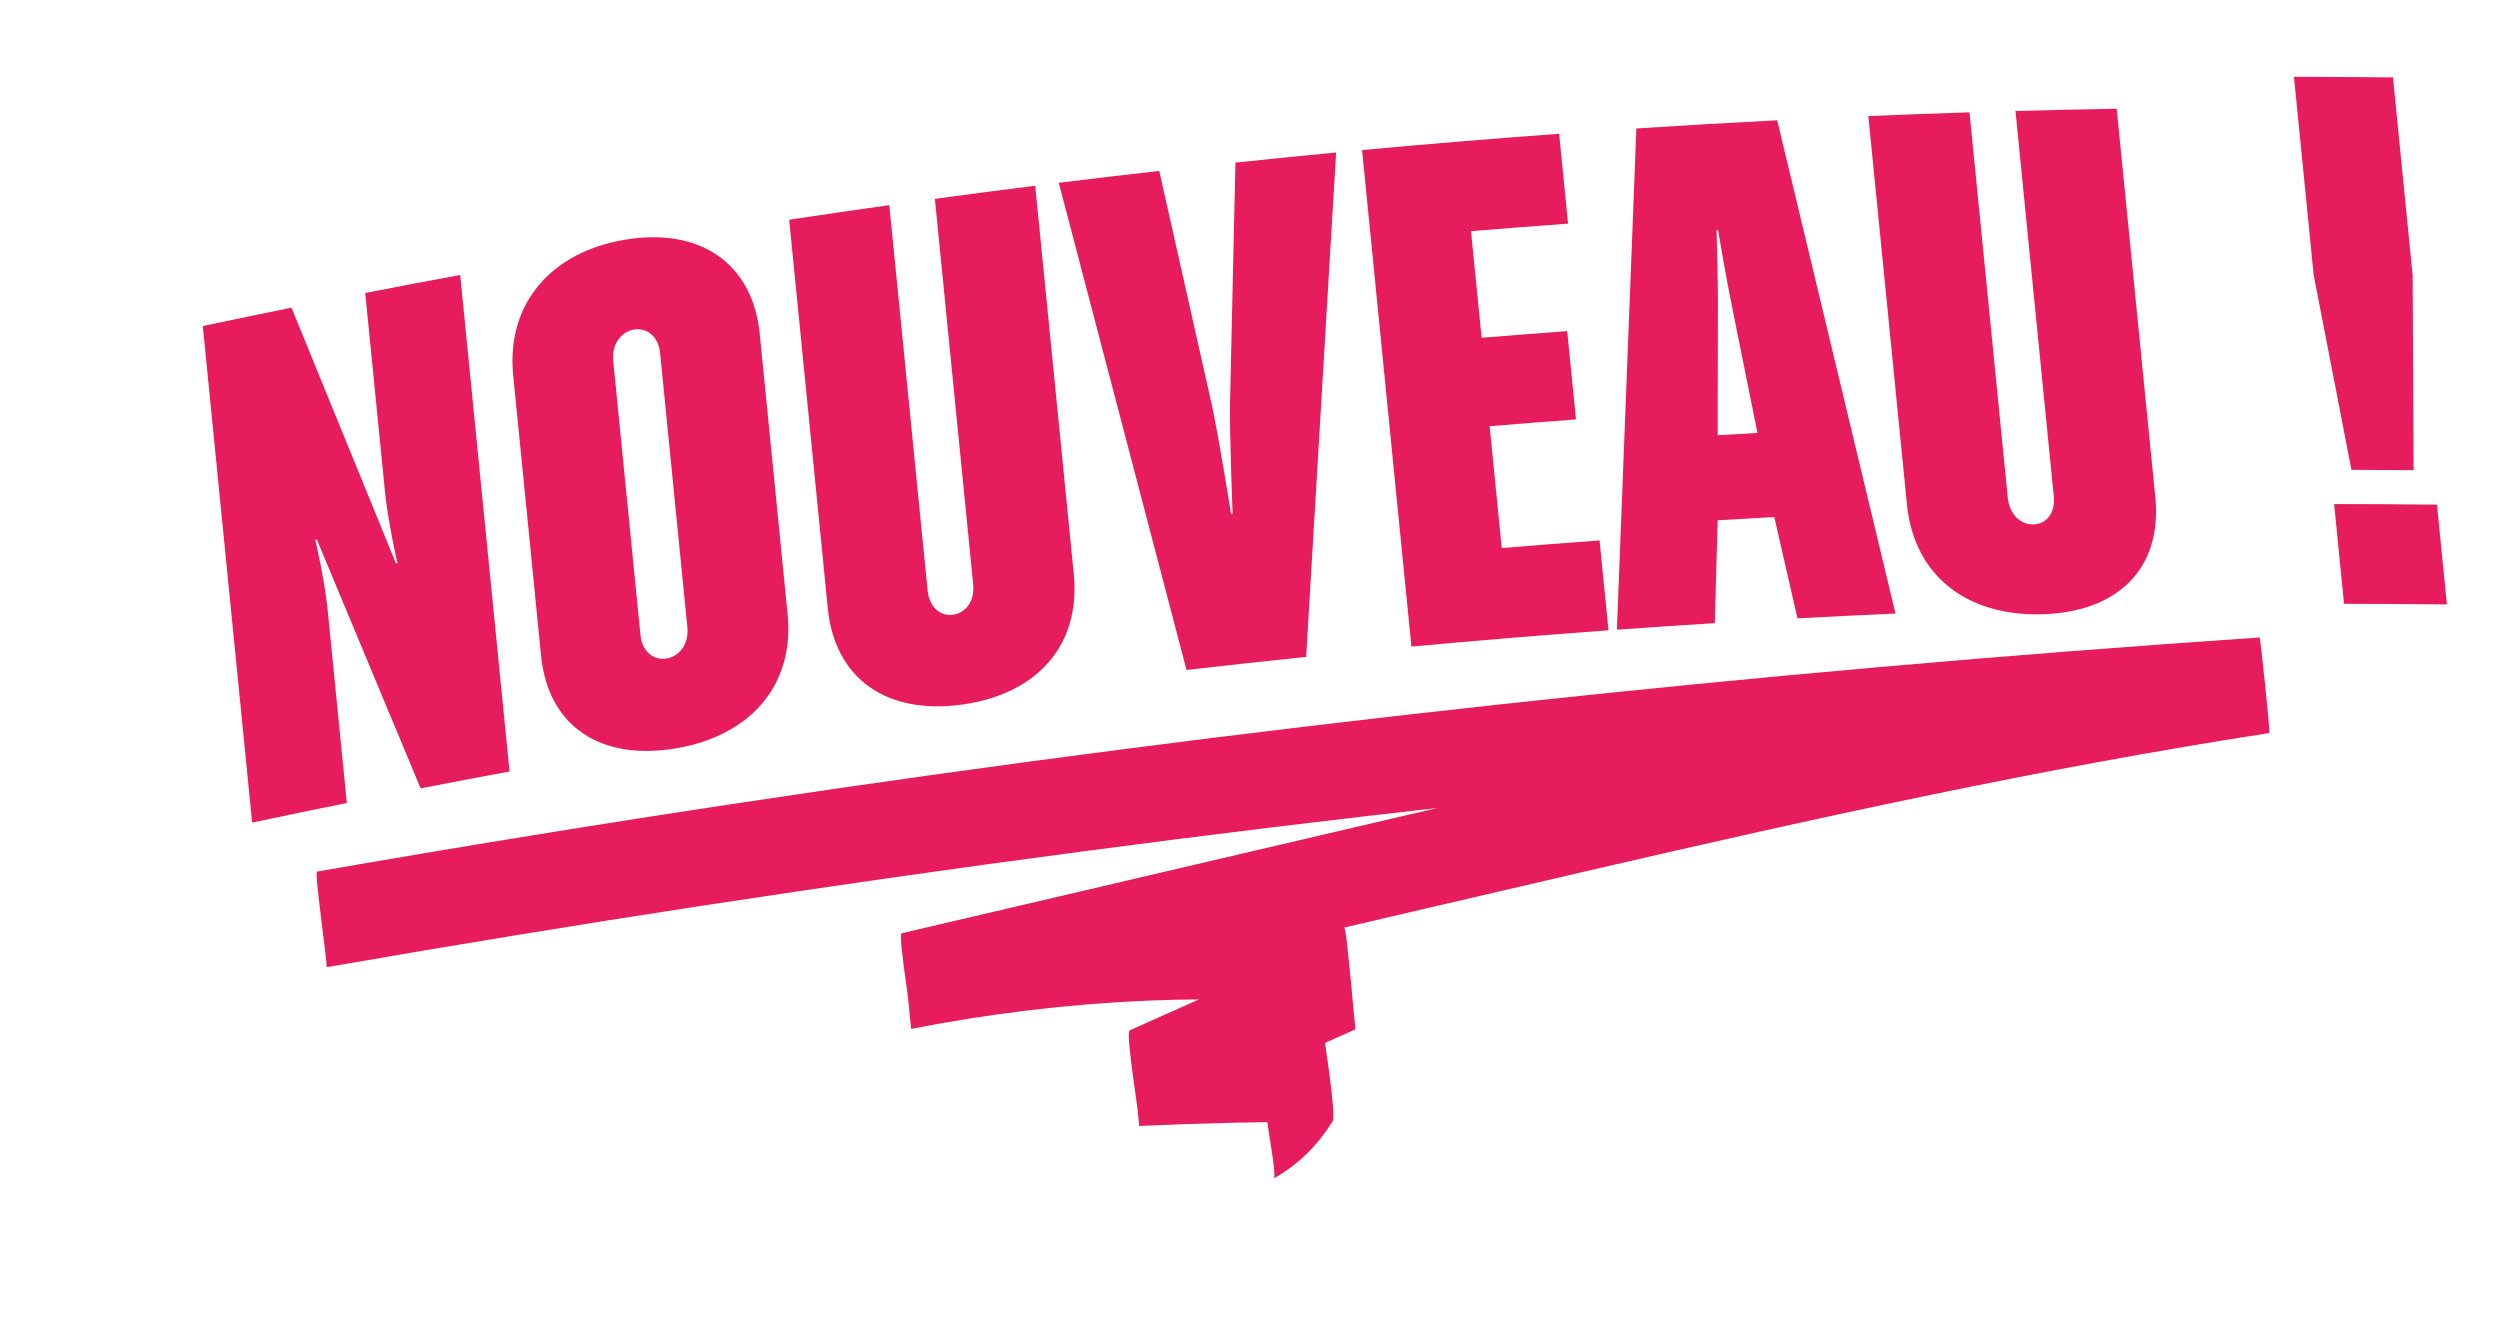
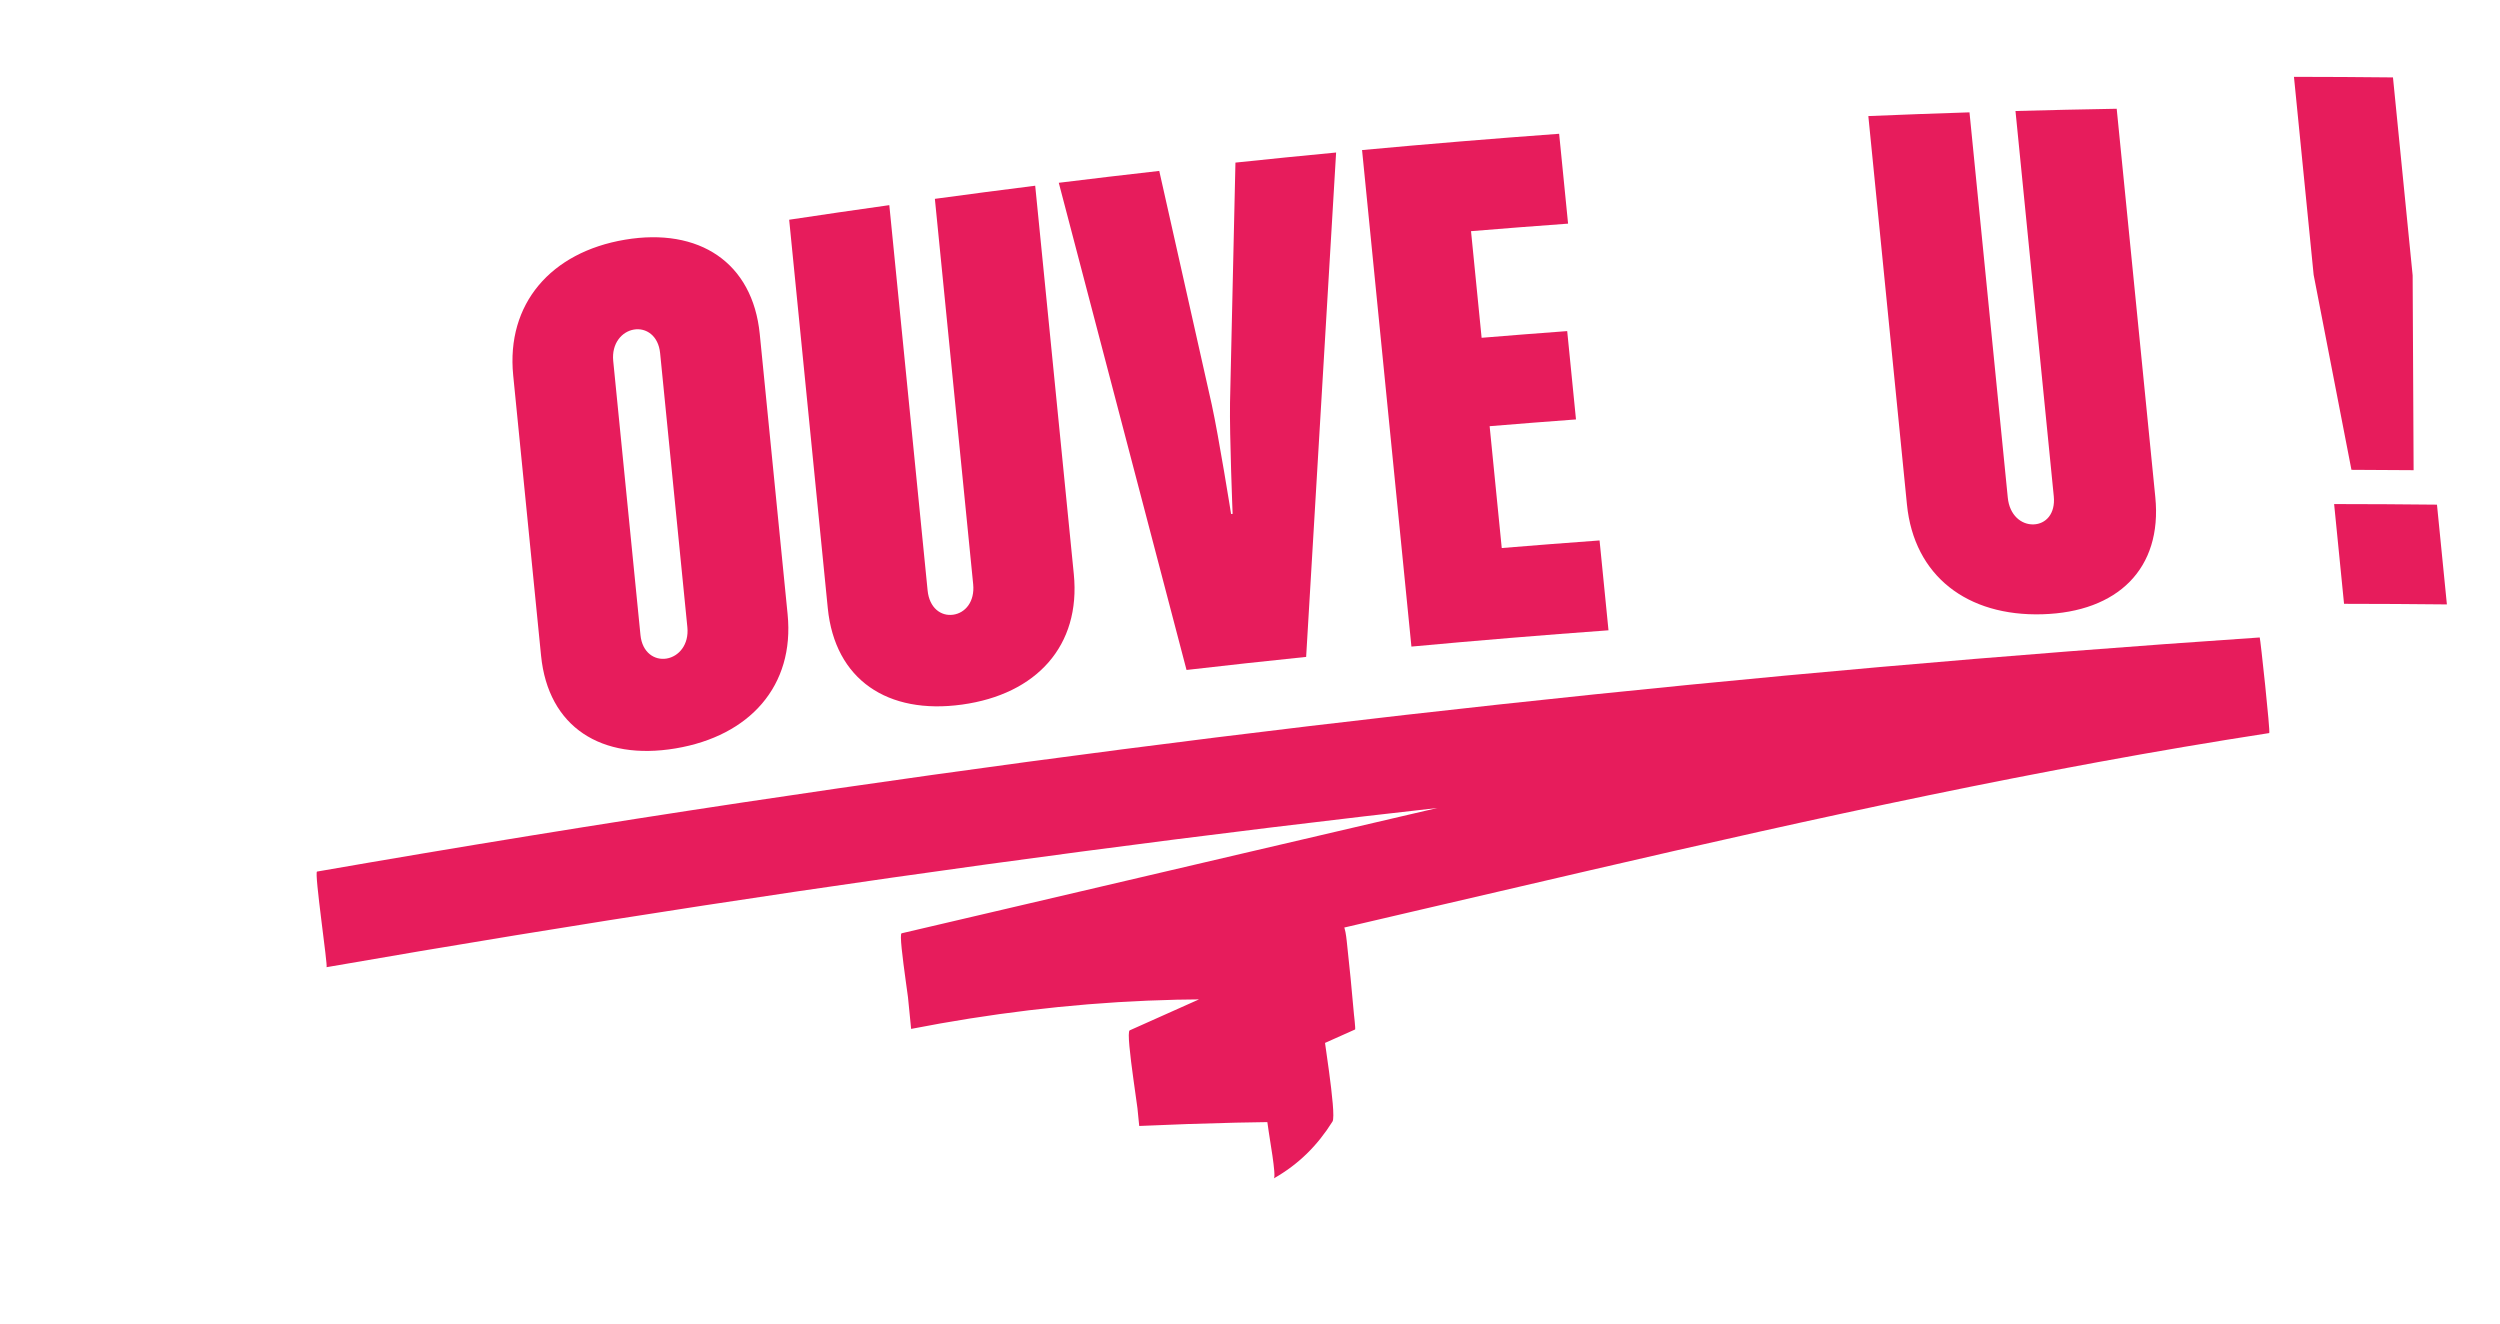
<svg xmlns="http://www.w3.org/2000/svg" xml:space="preserve" width="71.967mm" height="38.1mm" version="1.1" style="shape-rendering:geometricPrecision; text-rendering:geometricPrecision; image-rendering:optimizeQuality; fill-rule:evenodd; clip-rule:evenodd" viewBox="0 0 7196.66 3809.98">
  <defs>
    <style type="text/css">
   
    .fil0 {fill:#E71C5C;fill-rule:nonzero}
   
  </style>
  </defs>
  <g id="Plan_x0020_1">
    <g id="_1499009848608">
      <g>
        <path class="fil0" d="M940.01 2784.21c1442.5,-250.99 2895.01,-443.64 4353.21,-575.97 412.65,-37.45 825.72,-69.97 1239.12,-97.95 -9.13,-91.74 -18.25,-183.48 -27.37,-275.22 -657.7,101.51 -1307.72,244.89 -1955.73,395.17 -651.5,151.08 -1302.54,304.2 -1953.78,456.4 -12.3,2.88 35.2,273.69 27.36,275.22 224.61,-43.84 451.85,-71.79 680.57,-81.35 111.66,-4.67 223.49,-5.12 335.19,-1.4 75.4,2.51 219.24,-17.03 260.54,64.47 -8.1,-78.27 -16.21,-156.55 -24.32,-234.82 0.59,6.64 1.18,13.28 1.76,19.92 -1.01,-13.47 -2.02,-26.93 -3.03,-40.4 -207.15,92.6 -414.31,185.19 -621.46,277.79 -14.1,6.3 33.09,274.96 27.36,275.22 185.39,-8.39 370.87,-12.67 556.44,-12.86 -9.11,-91.74 -18.23,-183.48 -27.35,-275.22 -43.41,69.37 -97.84,123.37 -169.02,163.82 -9.2,5.23 10.96,124.14 12.31,137.75 1.29,13.01 23.28,132.79 15.06,137.47 71.27,-40.5 125.64,-94.52 169,-163.82 12.86,-20.54 -30.94,-275.22 -27.35,-275.22 -185.58,0.19 -371.06,4.47 -556.45,12.86 9.12,91.74 18.24,183.48 27.36,275.22 207.15,-92.59 414.31,-185.19 621.46,-277.79 1.61,-0.72 -3.52,-45.91 -3.04,-40.4 -6.33,-71.56 -13.08,-143.14 -21.1,-214.53 -4.16,-36.93 -8.33,-61.72 -44.64,-81 -52.34,-27.78 -131.46,-20.17 -188.95,-22.5 -69.16,-2.79 -138.37,-3.99 -207.58,-3.59 -282.22,1.67 -563.2,31.11 -840.12,85.16 9.12,91.74 18.24,183.48 27.36,275.22 651.24,-152.2 1302.27,-305.32 1953.78,-456.4 648.01,-150.27 1298.03,-293.66 1955.74,-395.17 3.82,-0.59 -25.86,-275.32 -27.37,-275.22 -1460.71,98.85 -2917.27,256.81 -4365.04,474.65 -409.85,61.67 -818.95,128.23 -1227.28,199.27 -8.64,1.5 31.92,274.43 27.36,275.22z" />
      </g>
      <g>
-         <path class="fil0" d="M1210.79 2269.4c-99.65,-239.1 -199.24,-477.91 -298.79,-716.42 -1.45,0.29 -2.89,0.59 -4.33,0.88 0,0 26.48,110.92 36.07,207.39 18.24,183.41 36.47,366.82 54.7,550.24 -90.94,18.38 -181.81,37.2 -272.6,56.46 -47.36,-476.44 -94.72,-952.88 -142.08,-1429.33 85.02,-18.03 170.12,-35.68 255.28,-52.95 100.19,245.08 200.44,490.44 300.74,736.1 1.44,-0.28 2.89,-0.56 4.33,-0.84 0,0 -26.72,-113.24 -36.52,-211.88 -18.75,-188.53 -37.49,-377.07 -56.23,-565.6 91.05,-17.75 182.18,-35.06 273.38,-51.93 47.36,476.44 94.72,952.88 142.08,1429.33 -85.41,15.79 -170.75,31.98 -256.03,48.55z" />
+         <path class="fil0" d="M1210.79 2269.4z" />
        <path class="fil0" d="M1944.75 2154.41c-213.37,35.84 -366.74,-60.93 -387.23,-267.1 -26.74,-268.91 -53.47,-537.81 -80.2,-806.73 -20.47,-205.97 108.49,-354.73 321.85,-390.58 213.37,-35.74 367.43,65.54 387.9,271.52 26.73,268.91 53.46,537.82 80.2,806.73 20.49,206.16 -109.16,350.41 -322.52,386.16zm-44.51 -1138.05l0 0c-5.01,-50.41 -40.52,-73.52 -75.35,-67.67 -34.85,5.84 -64.64,39.9 -59.64,90.32 26.15,263.06 52.31,526.13 78.45,789.2 5.02,50.42 40.49,73.35 75.33,67.51 34.83,-5.85 64.67,-39.74 59.66,-90.16 -26.15,-263.07 -52.3,-526.13 -78.45,-789.2z" />
        <path class="fil0" d="M2769.42 2028.26c-214.22,29.67 -366.04,-71.53 -386.53,-277.69 -37.05,-372.67 -74.1,-745.35 -111.14,-1118.03 96.02,-14.48 192.11,-28.49 288.27,-42 36.76,369.75 73.51,739.51 110.27,1109.26 5.01,50.42 38.43,74.61 73.42,69.77 34.97,-4.83 62.74,-37.48 57.73,-87.9 -36.75,-369.75 -73.51,-739.51 -110.26,-1109.26 96.21,-13.08 192.48,-25.67 288.81,-37.78 37.05,372.68 74.1,745.36 111.14,1118.03 20.5,206.17 -107.48,346.04 -321.71,375.6z" />
        <path class="fil0" d="M3759.96 1890.98c-114.85,11.85 -229.64,24.39 -344.35,37.61 -122.61,-467.76 -245.2,-935.23 -367.75,-1402.41 96.36,-11.87 192.77,-23.26 289.24,-34.17 50.36,224.12 100.73,448.28 151.1,672.48 20.33,93.06 55.72,315.22 55.72,315.22 1.46,-0.16 2.93,-0.32 4.39,-0.48 0,0 -9.07,-225.03 -7.47,-320.49 5.19,-230.27 10.39,-460.49 15.59,-690.68 96.55,-10.17 193.14,-19.85 289.79,-29.05 -28.79,483.69 -57.53,967.68 -86.26,1451.97z" />
        <path class="fil0" d="M4063 1861.32c-47.37,-476.44 -94.73,-952.88 -142.09,-1429.32 188.94,-17.49 378.06,-33.12 567.32,-46.89 8.58,86.23 17.14,172.46 25.72,258.68 -93.16,6.78 -186.29,14.01 -279.38,21.69 10.17,102.3 20.34,204.61 30.51,306.91 82.1,-6.77 164.22,-13.19 246.37,-19.26 8.43,84.76 16.86,169.53 25.28,254.29 -82.88,6.13 -165.75,12.61 -248.58,19.45 11.62,116.92 23.25,233.84 34.87,350.75 93.82,-7.74 187.68,-15.03 281.58,-21.86 8.57,86.22 17.15,172.45 25.71,258.68 -189.26,13.77 -378.38,29.39 -567.31,46.88z" />
-         <path class="fil0" d="M5174.28 1780.02c-22.22,-97.25 -44.44,-194.49 -66.66,-291.72 -54.36,3 -108.7,6.15 -163.03,9.45 -2.75,98.68 -5.5,197.36 -8.25,296.06 -93.97,5.83 -187.91,12.12 -281.81,18.87 18.66,-481.18 37.35,-962.15 56.05,-1442.88 135.05,-8.78 270.18,-16.61 405.36,-23.5 113.49,473.08 226.99,946.39 340.51,1419.91 -94.09,4.14 -188.14,8.75 -282.17,13.81zm-184.99 -880.28l0 0c-21.26,-102.4 -43.58,-237.8 -43.58,-237.8 -1.47,0.08 -2.94,0.17 -4.41,0.25 0,0 4.7,136.43 3.93,240.11 -0.2,116.88 -0.4,233.76 -0.6,350.65 38.18,-2.29 76.37,-4.5 114.56,-6.64 -23.31,-115.53 -46.6,-231.05 -69.9,-346.57z" />
        <path class="fil0" d="M5879.53 1768.27c-216.27,6.43 -369.59,-109.94 -390.08,-316.1 -37.05,-372.68 -74.09,-745.35 -111.14,-1118.03 97.04,-4.06 194.1,-7.63 291.19,-10.71 36.75,369.76 73.51,739.51 110.26,1109.27 5.02,50.42 38.73,77.92 74.05,76.88 35.31,-1.04 63.37,-30.36 58.36,-80.78 -36.76,-369.76 -73.51,-739.51 -110.27,-1109.27 97.11,-2.64 194.24,-4.78 291.38,-6.44 37.05,372.68 74.1,745.35 111.14,1118.03 20.49,206.16 -108.63,330.83 -324.89,337.15z" />
        <path class="fil0" d="M6747.71 1738.2c-9.52,-95.72 -19.03,-191.45 -28.55,-287.17 98.68,0.06 197.37,0.63 296.06,1.7 9.52,95.72 19.03,191.45 28.55,287.18 -98.7,-1.07 -197.39,-1.64 -296.06,-1.71zm200.26 -384.69l0 0c-59.66,-0.52 -119.31,-0.87 -178.95,-1.03 -36.27,-187.12 -72.55,-374.22 -108.82,-561.31 -18.88,-189.99 -37.77,-379.98 -56.66,-569.97 94.99,0.08 190,0.63 285.01,1.65 18.88,189.99 37.77,379.98 56.65,569.97 0.93,186.88 1.84,373.78 2.77,560.69z" />
      </g>
    </g>
  </g>
</svg>